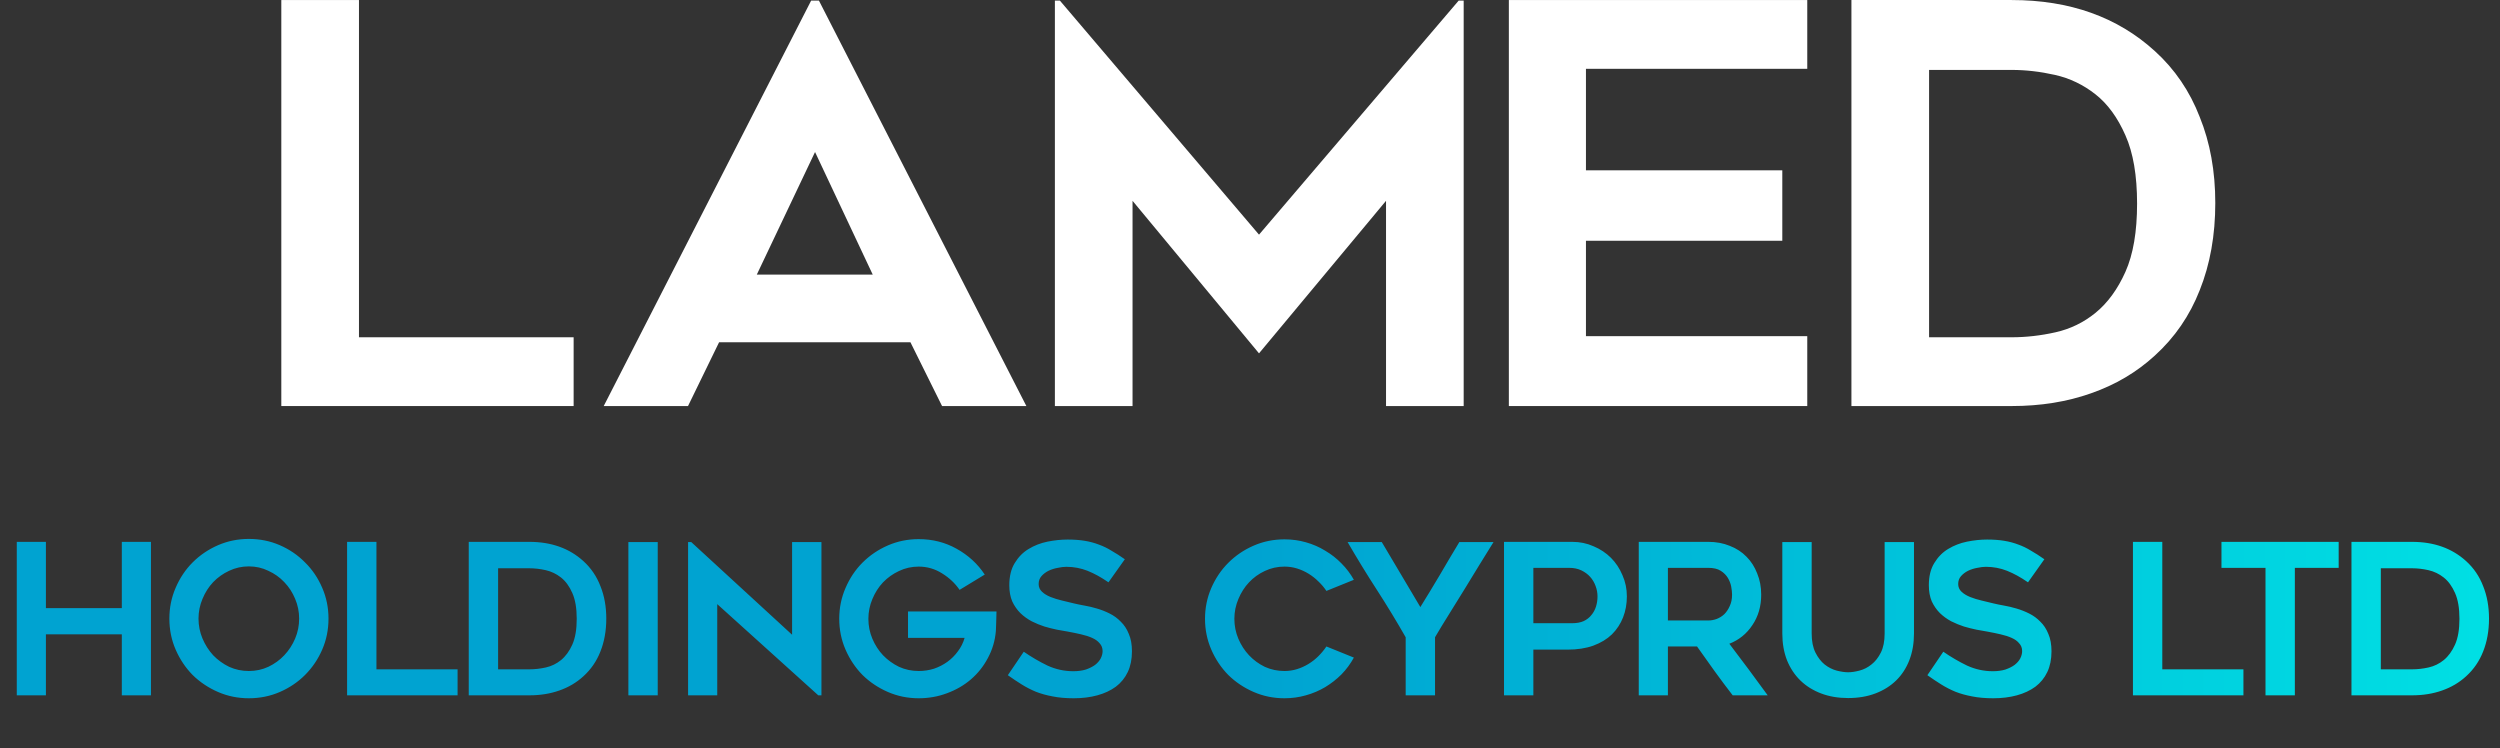
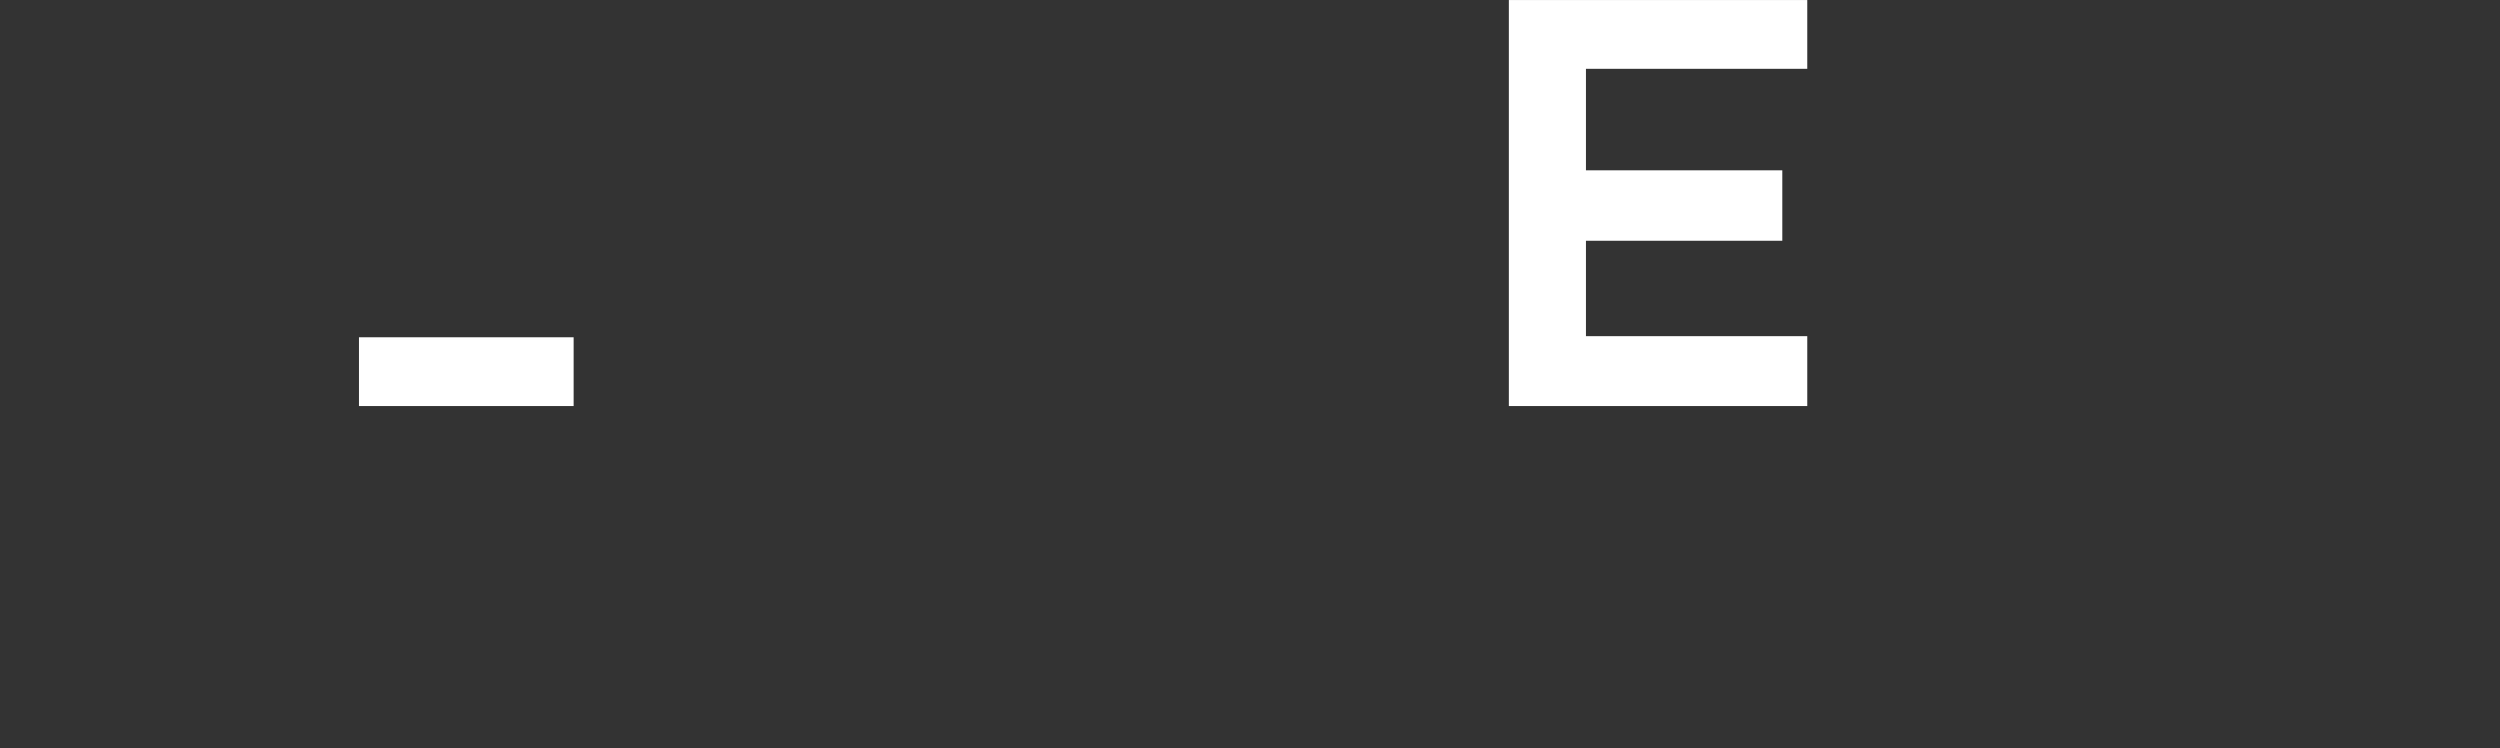
<svg xmlns="http://www.w3.org/2000/svg" width="942" height="282" viewBox="0 0 942 282" fill="none">
  <rect x="0" y="0" width="942" height="282" fill="#333333" stroke="none" />
-   <path d="M216.143 127.084V153H106V0.012H135.26V127.084H216.143Z" fill="white" />
-   <path d="M227.478 153L305.644 0.221H308.57L386.736 153H354.968L343.055 128.965H270.95L259.246 153H227.478ZM285.162 103.467H328.843L307.107 57.278L285.162 103.467Z" fill="white" />
-   <path d="M551.515 0.221V153H522.255V75.67L474.394 133.145L426.742 75.67V153H397.482V0.221H399.363L474.394 88.419L549.634 0.221H551.515Z" fill="white" />
+   <path d="M216.143 127.084V153H106H135.26V127.084H216.143Z" fill="white" />
  <path d="M597.586 25.928V64.175H671.572V90.718H597.586V126.666H680.977V153H568.535V0.012H680.977V25.928H597.586Z" fill="white" />
-   <path d="M758.018 153H697.617V0.012H758.018C779.893 0.012 797.867 6.421 811.94 19.24C819.464 26.067 825.107 34.358 828.869 44.111C832.77 53.725 834.721 64.523 834.721 76.506C834.721 88.628 832.77 99.566 828.869 109.319C825.107 118.933 819.464 127.154 811.94 133.981C805.113 140.251 797.101 144.988 787.905 148.193C778.848 151.398 768.886 153 758.018 153ZM726.877 127.084H758.018C763.452 127.084 768.956 126.457 774.529 125.203C780.102 123.949 785.118 121.511 789.577 117.888C794.175 114.126 797.937 108.971 800.863 102.422C803.789 95.873 805.252 87.304 805.252 76.715C805.252 66.126 803.789 57.557 800.863 51.008C797.937 44.32 794.175 39.165 789.577 35.542C784.979 31.919 779.893 29.481 774.32 28.227C768.747 26.973 763.313 26.346 758.018 26.346H726.877V127.084Z" fill="white" />
-   <path d="M56.88 204.172V262H45.899V239.011H17.301V262H6.32V204.172H17.301V229.136H45.899V204.172H56.88ZM93.758 263.106C89.65 263.106 85.779 262.316 82.145 260.736C78.511 259.156 75.324 257.023 72.586 254.337C69.9 251.598 67.767 248.412 66.187 244.778C64.607 241.144 63.817 237.247 63.817 233.086C63.817 228.978 64.607 225.107 66.187 221.473C67.767 217.786 69.9 214.6 72.586 211.914C75.324 209.175 78.511 207.016 82.145 205.436C85.779 203.856 89.65 203.066 93.758 203.066C97.918 203.066 101.816 203.856 105.45 205.436C109.084 207.016 112.244 209.175 114.93 211.914C117.668 214.6 119.828 217.786 121.408 221.473C122.988 225.107 123.778 228.978 123.778 233.086C123.778 237.247 122.988 241.144 121.408 244.778C119.828 248.412 117.668 251.598 114.93 254.337C112.244 257.023 109.084 259.156 105.45 260.736C101.816 262.316 97.918 263.106 93.758 263.106ZM93.758 213.415C91.124 213.415 88.649 213.968 86.332 215.074C84.067 216.127 82.066 217.549 80.328 219.34C78.642 221.131 77.299 223.237 76.299 225.66C75.298 228.03 74.798 230.505 74.798 233.086C74.798 235.719 75.298 238.221 76.299 240.591C77.299 242.961 78.642 245.068 80.328 246.911C82.066 248.702 84.067 250.15 86.332 251.256C88.649 252.309 91.124 252.836 93.758 252.836C96.391 252.836 98.84 252.309 101.105 251.256C103.422 250.15 105.423 248.702 107.109 246.911C108.847 245.068 110.216 242.961 111.217 240.591C112.217 238.221 112.718 235.719 112.718 233.086C112.718 230.505 112.217 228.03 111.217 225.66C110.216 223.237 108.847 221.131 107.109 219.34C105.423 217.549 103.422 216.127 101.105 215.074C98.84 213.968 96.391 213.415 93.758 213.415ZM172.418 252.204V262H130.785V204.172H141.845V252.204H172.418ZM199.455 262H176.624V204.172H199.455C207.723 204.172 214.517 206.595 219.837 211.44C222.681 214.021 224.814 217.154 226.236 220.841C227.71 224.475 228.448 228.557 228.448 233.086C228.448 237.668 227.71 241.802 226.236 245.489C224.814 249.123 222.681 252.23 219.837 254.811C217.256 257.181 214.228 258.972 210.752 260.183C207.328 261.394 203.563 262 199.455 262ZM187.684 252.204H199.455C201.509 252.204 203.589 251.967 205.696 251.493C207.802 251.019 209.698 250.097 211.384 248.728C213.122 247.306 214.544 245.357 215.65 242.882C216.756 240.407 217.309 237.168 217.309 233.165C217.309 229.162 216.756 225.923 215.65 223.448C214.544 220.92 213.122 218.971 211.384 217.602C209.646 216.233 207.723 215.311 205.617 214.837C203.51 214.363 201.456 214.126 199.455 214.126H187.684V252.204ZM247.832 262H236.772V204.251H247.832V262ZM308.333 262L270.255 227.635V262H259.274V204.251H260.459L298.458 239.169V204.251H309.518V262H308.333ZM375.475 230.4C375.423 231.506 375.396 232.533 375.396 233.481C375.344 234.324 375.317 235.166 375.317 236.009C375.317 236.799 375.291 237.405 375.238 237.826C374.922 241.46 373.922 244.831 372.236 247.938C370.604 251.045 368.471 253.731 365.837 255.996C363.257 258.208 360.255 259.946 356.831 261.21C353.461 262.474 349.906 263.106 346.166 263.106C342.058 263.106 338.187 262.316 334.553 260.736C330.919 259.156 327.733 257.023 324.994 254.337C322.308 251.598 320.175 248.412 318.595 244.778C317.015 241.144 316.225 237.273 316.225 233.165C316.225 229.057 317.015 225.186 318.595 221.552C320.175 217.865 322.308 214.679 324.994 211.993C327.733 209.254 330.919 207.095 334.553 205.515C338.187 203.935 342.058 203.145 346.166 203.145C351.38 203.145 356.147 204.356 360.465 206.779C364.837 209.202 368.365 212.441 371.051 216.496L361.571 222.263C359.886 219.788 357.674 217.707 354.935 216.022C352.249 214.337 349.326 213.494 346.166 213.494C343.533 213.494 341.058 214.047 338.74 215.153C336.476 216.206 334.474 217.628 332.736 219.419C331.051 221.21 329.708 223.316 328.707 225.739C327.707 228.109 327.206 230.584 327.206 233.165C327.206 235.798 327.707 238.3 328.707 240.67C329.708 243.04 331.051 245.12 332.736 246.911C334.474 248.702 336.476 250.15 338.74 251.256C341.058 252.309 343.533 252.836 346.166 252.836C348.168 252.836 350.09 252.546 351.933 251.967C353.777 251.335 355.462 250.466 356.989 249.36C358.517 248.254 359.833 246.937 360.939 245.41C362.098 243.883 362.941 242.197 363.467 240.354H342.137V230.4H375.475ZM379.751 254.416L385.755 245.568C388.652 247.569 391.627 249.307 394.682 250.782C397.789 252.204 401.028 252.915 404.399 252.915C406.19 252.915 407.77 252.704 409.139 252.283C410.508 251.809 411.667 251.23 412.615 250.545C413.563 249.808 414.274 248.991 414.748 248.096C415.222 247.148 415.459 246.226 415.459 245.331C415.459 244.172 415.09 243.198 414.353 242.408C413.668 241.565 412.72 240.881 411.509 240.354C410.35 239.827 408.955 239.38 407.322 239.011C405.742 238.642 404.083 238.3 402.345 237.984C401.186 237.773 399.843 237.536 398.316 237.273C396.789 236.957 395.209 236.562 393.576 236.088C391.943 235.561 390.337 234.903 388.757 234.113C387.177 233.27 385.755 232.243 384.491 231.032C383.227 229.768 382.2 228.293 381.41 226.608C380.673 224.87 380.304 222.842 380.304 220.525C380.304 217.154 380.989 214.363 382.358 212.151C383.727 209.886 385.465 208.122 387.572 206.858C389.731 205.541 392.101 204.62 394.682 204.093C397.315 203.566 399.843 203.303 402.266 203.303C404.689 203.303 406.848 203.461 408.744 203.777C410.64 204.093 412.404 204.567 414.037 205.199C415.67 205.778 417.25 206.542 418.777 207.49C420.357 208.385 422.042 209.465 423.833 210.729L417.671 219.419C414.932 217.523 412.299 216.075 409.771 215.074C407.243 214.073 404.583 213.573 401.792 213.573C400.844 213.573 399.764 213.705 398.553 213.968C397.342 214.179 396.183 214.547 395.077 215.074C394.024 215.601 393.128 216.285 392.391 217.128C391.706 217.918 391.364 218.892 391.364 220.051C391.364 221.21 391.785 222.184 392.628 222.974C393.471 223.764 394.55 224.422 395.867 224.949C397.184 225.476 398.632 225.923 400.212 226.292C401.792 226.661 403.319 227.029 404.794 227.398C405.9 227.661 407.19 227.925 408.665 228.188C410.192 228.451 411.746 228.82 413.326 229.294C414.959 229.768 416.565 230.4 418.145 231.19C419.725 231.98 421.121 233.007 422.332 234.271C423.596 235.482 424.597 237.01 425.334 238.853C426.124 240.644 426.519 242.829 426.519 245.41C426.519 248.412 425.992 251.019 424.939 253.231C423.886 255.443 422.385 257.286 420.436 258.761C418.487 260.183 416.17 261.263 413.484 262C410.798 262.737 407.822 263.106 404.557 263.106C401.555 263.106 398.895 262.869 396.578 262.395C394.313 261.974 392.233 261.394 390.337 260.657C388.441 259.867 386.65 258.945 384.965 257.892C383.28 256.839 381.542 255.68 379.751 254.416ZM510.139 247.78C508.875 250.097 507.322 252.204 505.478 254.1C503.635 255.943 501.581 257.55 499.316 258.919C497.104 260.236 494.682 261.263 492.048 262C489.468 262.737 486.782 263.106 483.99 263.106C479.882 263.106 476.011 262.316 472.377 260.736C468.743 259.156 465.557 257.023 462.818 254.337C460.132 251.598 457.999 248.412 456.419 244.778C454.839 241.144 454.049 237.273 454.049 233.165C454.049 229.057 454.839 225.186 456.419 221.552C457.999 217.918 460.132 214.758 462.818 212.072C465.557 209.333 468.743 207.174 472.377 205.594C476.011 204.014 479.882 203.224 483.99 203.224C486.782 203.224 489.468 203.593 492.048 204.33C494.682 205.067 497.104 206.121 499.316 207.49C501.581 208.807 503.635 210.413 505.478 212.309C507.322 214.152 508.875 216.206 510.139 218.471L499.79 222.658C498.948 221.394 497.947 220.209 496.788 219.103C495.682 217.997 494.445 217.023 493.075 216.18C491.706 215.337 490.258 214.679 488.73 214.205C487.203 213.731 485.623 213.494 483.99 213.494C481.357 213.494 478.882 214.047 476.564 215.153C474.3 216.206 472.325 217.628 470.639 219.419C468.954 221.21 467.611 223.316 466.61 225.739C465.61 228.109 465.109 230.584 465.109 233.165C465.109 235.798 465.61 238.3 466.61 240.67C467.611 243.04 468.954 245.12 470.639 246.911C472.325 248.702 474.3 250.15 476.564 251.256C478.882 252.309 481.357 252.836 483.99 252.836C485.623 252.836 487.203 252.599 488.73 252.125C490.258 251.651 491.706 250.993 493.075 250.15C494.445 249.307 495.682 248.333 496.788 247.227C497.947 246.068 498.948 244.857 499.79 243.593L510.139 247.78ZM562.759 204.251C561.284 206.674 559.573 209.439 557.624 212.546C555.728 215.653 553.779 218.84 551.778 222.105C549.777 225.318 547.802 228.504 545.853 231.664C543.904 234.771 542.193 237.589 540.718 240.117V262H529.658V240.117C526.235 234.113 522.601 228.135 518.756 222.184C514.911 216.233 511.251 210.255 507.775 204.251H520.652C523.022 208.201 525.445 212.283 527.92 216.496C530.395 220.709 532.818 224.791 535.188 228.741C536.347 226.898 537.558 224.923 538.822 222.816C540.086 220.709 541.35 218.603 542.614 216.496C543.878 214.337 545.116 212.23 546.327 210.176C547.591 208.069 548.776 206.094 549.882 204.251H562.759ZM592.462 204.172C595.306 204.172 597.965 204.725 600.441 205.831C602.969 206.884 605.154 208.333 606.998 210.176C608.841 212.019 610.289 214.205 611.343 216.733C612.449 219.208 613.002 221.868 613.002 224.712C613.002 227.556 612.528 230.189 611.58 232.612C610.632 235.035 609.236 237.168 607.393 239.011C605.549 240.802 603.206 242.224 600.362 243.277C597.57 244.278 594.331 244.778 590.645 244.778H577.768V262H566.708V204.172H592.462ZM592.462 234.824C594.094 234.824 595.516 234.561 596.728 234.034C597.939 233.455 598.913 232.691 599.651 231.743C600.441 230.795 601.02 229.715 601.389 228.504C601.757 227.293 601.942 226.029 601.942 224.712C601.942 223.395 601.705 222.105 601.231 220.841C600.757 219.524 600.072 218.366 599.177 217.365C598.281 216.364 597.175 215.548 595.859 214.916C594.542 214.284 593.015 213.968 591.277 213.968H577.768V234.824H592.462ZM628.465 262H617.484V204.172H643.712C646.661 204.172 649.347 204.672 651.77 205.673C654.245 206.621 656.352 207.99 658.09 209.781C659.828 211.519 661.171 213.626 662.119 216.101C663.119 218.524 663.62 221.183 663.62 224.08C663.62 228.451 662.514 232.27 660.302 235.535C658.142 238.8 655.246 241.144 651.612 242.566C656.51 248.991 661.329 255.469 666.069 262H652.876C650.558 258.998 648.294 255.97 646.082 252.915C643.87 249.86 641.658 246.753 639.446 243.593H628.465V262ZM628.465 233.797H643.712C644.712 233.797 645.739 233.613 646.793 233.244C647.899 232.823 648.873 232.217 649.716 231.427C650.558 230.584 651.243 229.557 651.77 228.346C652.349 227.135 652.639 225.713 652.639 224.08C652.639 223.237 652.533 222.237 652.323 221.078C652.112 219.919 651.691 218.813 651.059 217.76C650.427 216.707 649.531 215.811 648.373 215.074C647.214 214.337 645.66 213.968 643.712 213.968H628.465V233.797ZM696.383 263.027C692.644 263.027 689.247 262.448 686.192 261.289C683.137 260.13 680.53 258.498 678.371 256.391C676.212 254.284 674.526 251.73 673.315 248.728C672.156 245.726 671.577 242.382 671.577 238.695V204.251H682.637V238.695C682.637 241.592 683.111 243.988 684.059 245.884C685.007 247.78 686.166 249.281 687.535 250.387C688.957 251.493 690.458 252.257 692.038 252.678C693.671 253.099 695.119 253.31 696.383 253.31C697.647 253.31 699.069 253.099 700.649 252.678C702.282 252.257 703.783 251.493 705.152 250.387C706.574 249.281 707.759 247.78 708.707 245.884C709.655 243.988 710.129 241.592 710.129 238.695V204.251H721.189V238.695C721.189 242.382 720.61 245.726 719.451 248.728C718.292 251.73 716.633 254.284 714.474 256.391C712.315 258.498 709.708 260.13 706.653 261.289C703.598 262.448 700.175 263.027 696.383 263.027ZM726.234 254.416L732.238 245.568C735.135 247.569 738.11 249.307 741.165 250.782C744.272 252.204 747.511 252.915 750.882 252.915C752.673 252.915 754.253 252.704 755.622 252.283C756.991 251.809 758.15 251.23 759.098 250.545C760.046 249.808 760.757 248.991 761.231 248.096C761.705 247.148 761.942 246.226 761.942 245.331C761.942 244.172 761.573 243.198 760.836 242.408C760.151 241.565 759.203 240.881 757.992 240.354C756.833 239.827 755.438 239.38 753.805 239.011C752.225 238.642 750.566 238.3 748.828 237.984C747.669 237.773 746.326 237.536 744.799 237.273C743.272 236.957 741.692 236.562 740.059 236.088C738.426 235.561 736.82 234.903 735.24 234.113C733.66 233.27 732.238 232.243 730.974 231.032C729.71 229.768 728.683 228.293 727.893 226.608C727.156 224.87 726.787 222.842 726.787 220.525C726.787 217.154 727.472 214.363 728.841 212.151C730.21 209.886 731.948 208.122 734.055 206.858C736.214 205.541 738.584 204.62 741.165 204.093C743.798 203.566 746.326 203.303 748.749 203.303C751.172 203.303 753.331 203.461 755.227 203.777C757.123 204.093 758.887 204.567 760.52 205.199C762.153 205.778 763.733 206.542 765.26 207.49C766.84 208.385 768.525 209.465 770.316 210.729L764.154 219.419C761.415 217.523 758.782 216.075 756.254 215.074C753.726 214.073 751.066 213.573 748.275 213.573C747.327 213.573 746.247 213.705 745.036 213.968C743.825 214.179 742.666 214.547 741.56 215.074C740.507 215.601 739.611 216.285 738.874 217.128C738.189 217.918 737.847 218.892 737.847 220.051C737.847 221.21 738.268 222.184 739.111 222.974C739.954 223.764 741.033 224.422 742.35 224.949C743.667 225.476 745.115 225.923 746.695 226.292C748.275 226.661 749.802 227.029 751.277 227.398C752.383 227.661 753.673 227.925 755.148 228.188C756.675 228.451 758.229 228.82 759.809 229.294C761.442 229.768 763.048 230.4 764.628 231.19C766.208 231.98 767.604 233.007 768.815 234.271C770.079 235.482 771.08 237.01 771.817 238.853C772.607 240.644 773.002 242.829 773.002 245.41C773.002 248.412 772.475 251.019 771.422 253.231C770.369 255.443 768.868 257.286 766.919 258.761C764.97 260.183 762.653 261.263 759.967 262C757.281 262.737 754.305 263.106 751.04 263.106C748.038 263.106 745.378 262.869 743.061 262.395C740.796 261.974 738.716 261.394 736.82 260.657C734.924 259.867 733.133 258.945 731.448 257.892C729.763 256.839 728.025 255.68 726.234 254.416ZM845.325 252.204V262H803.692V204.172H814.752V252.204H845.325ZM881.21 213.968H864.699V262H853.639V213.968H837.049V204.172H881.21V213.968ZM908.865 262H886.034V204.172H908.865C917.134 204.172 923.928 206.595 929.247 211.44C932.091 214.021 934.224 217.154 935.646 220.841C937.121 224.475 937.858 228.557 937.858 233.086C937.858 237.668 937.121 241.802 935.646 245.489C934.224 249.123 932.091 252.23 929.247 254.811C926.667 257.181 923.638 258.972 920.162 260.183C916.739 261.394 912.973 262 908.865 262ZM897.094 252.204H908.865C910.919 252.204 913 251.967 915.106 251.493C917.213 251.019 919.109 250.097 920.794 248.728C922.532 247.306 923.954 245.357 925.06 242.882C926.166 240.407 926.719 237.168 926.719 233.165C926.719 229.162 926.166 225.923 925.06 223.448C923.954 220.92 922.532 218.971 920.794 217.602C919.056 216.233 917.134 215.311 915.027 214.837C912.921 214.363 910.867 214.126 908.865 214.126H897.094V252.204Z" fill="url(#paint0_linear_537_13)" />
  <defs>
    <linearGradient id="paint0_linear_537_13" x1="471.529" y1="242" x2="942" y2="242" gradientUnits="userSpaceOnUse">
      <stop stop-color="#00A3D1" />
      <stop offset="1" stop-color="#00E0E4" />
    </linearGradient>
  </defs>
</svg>